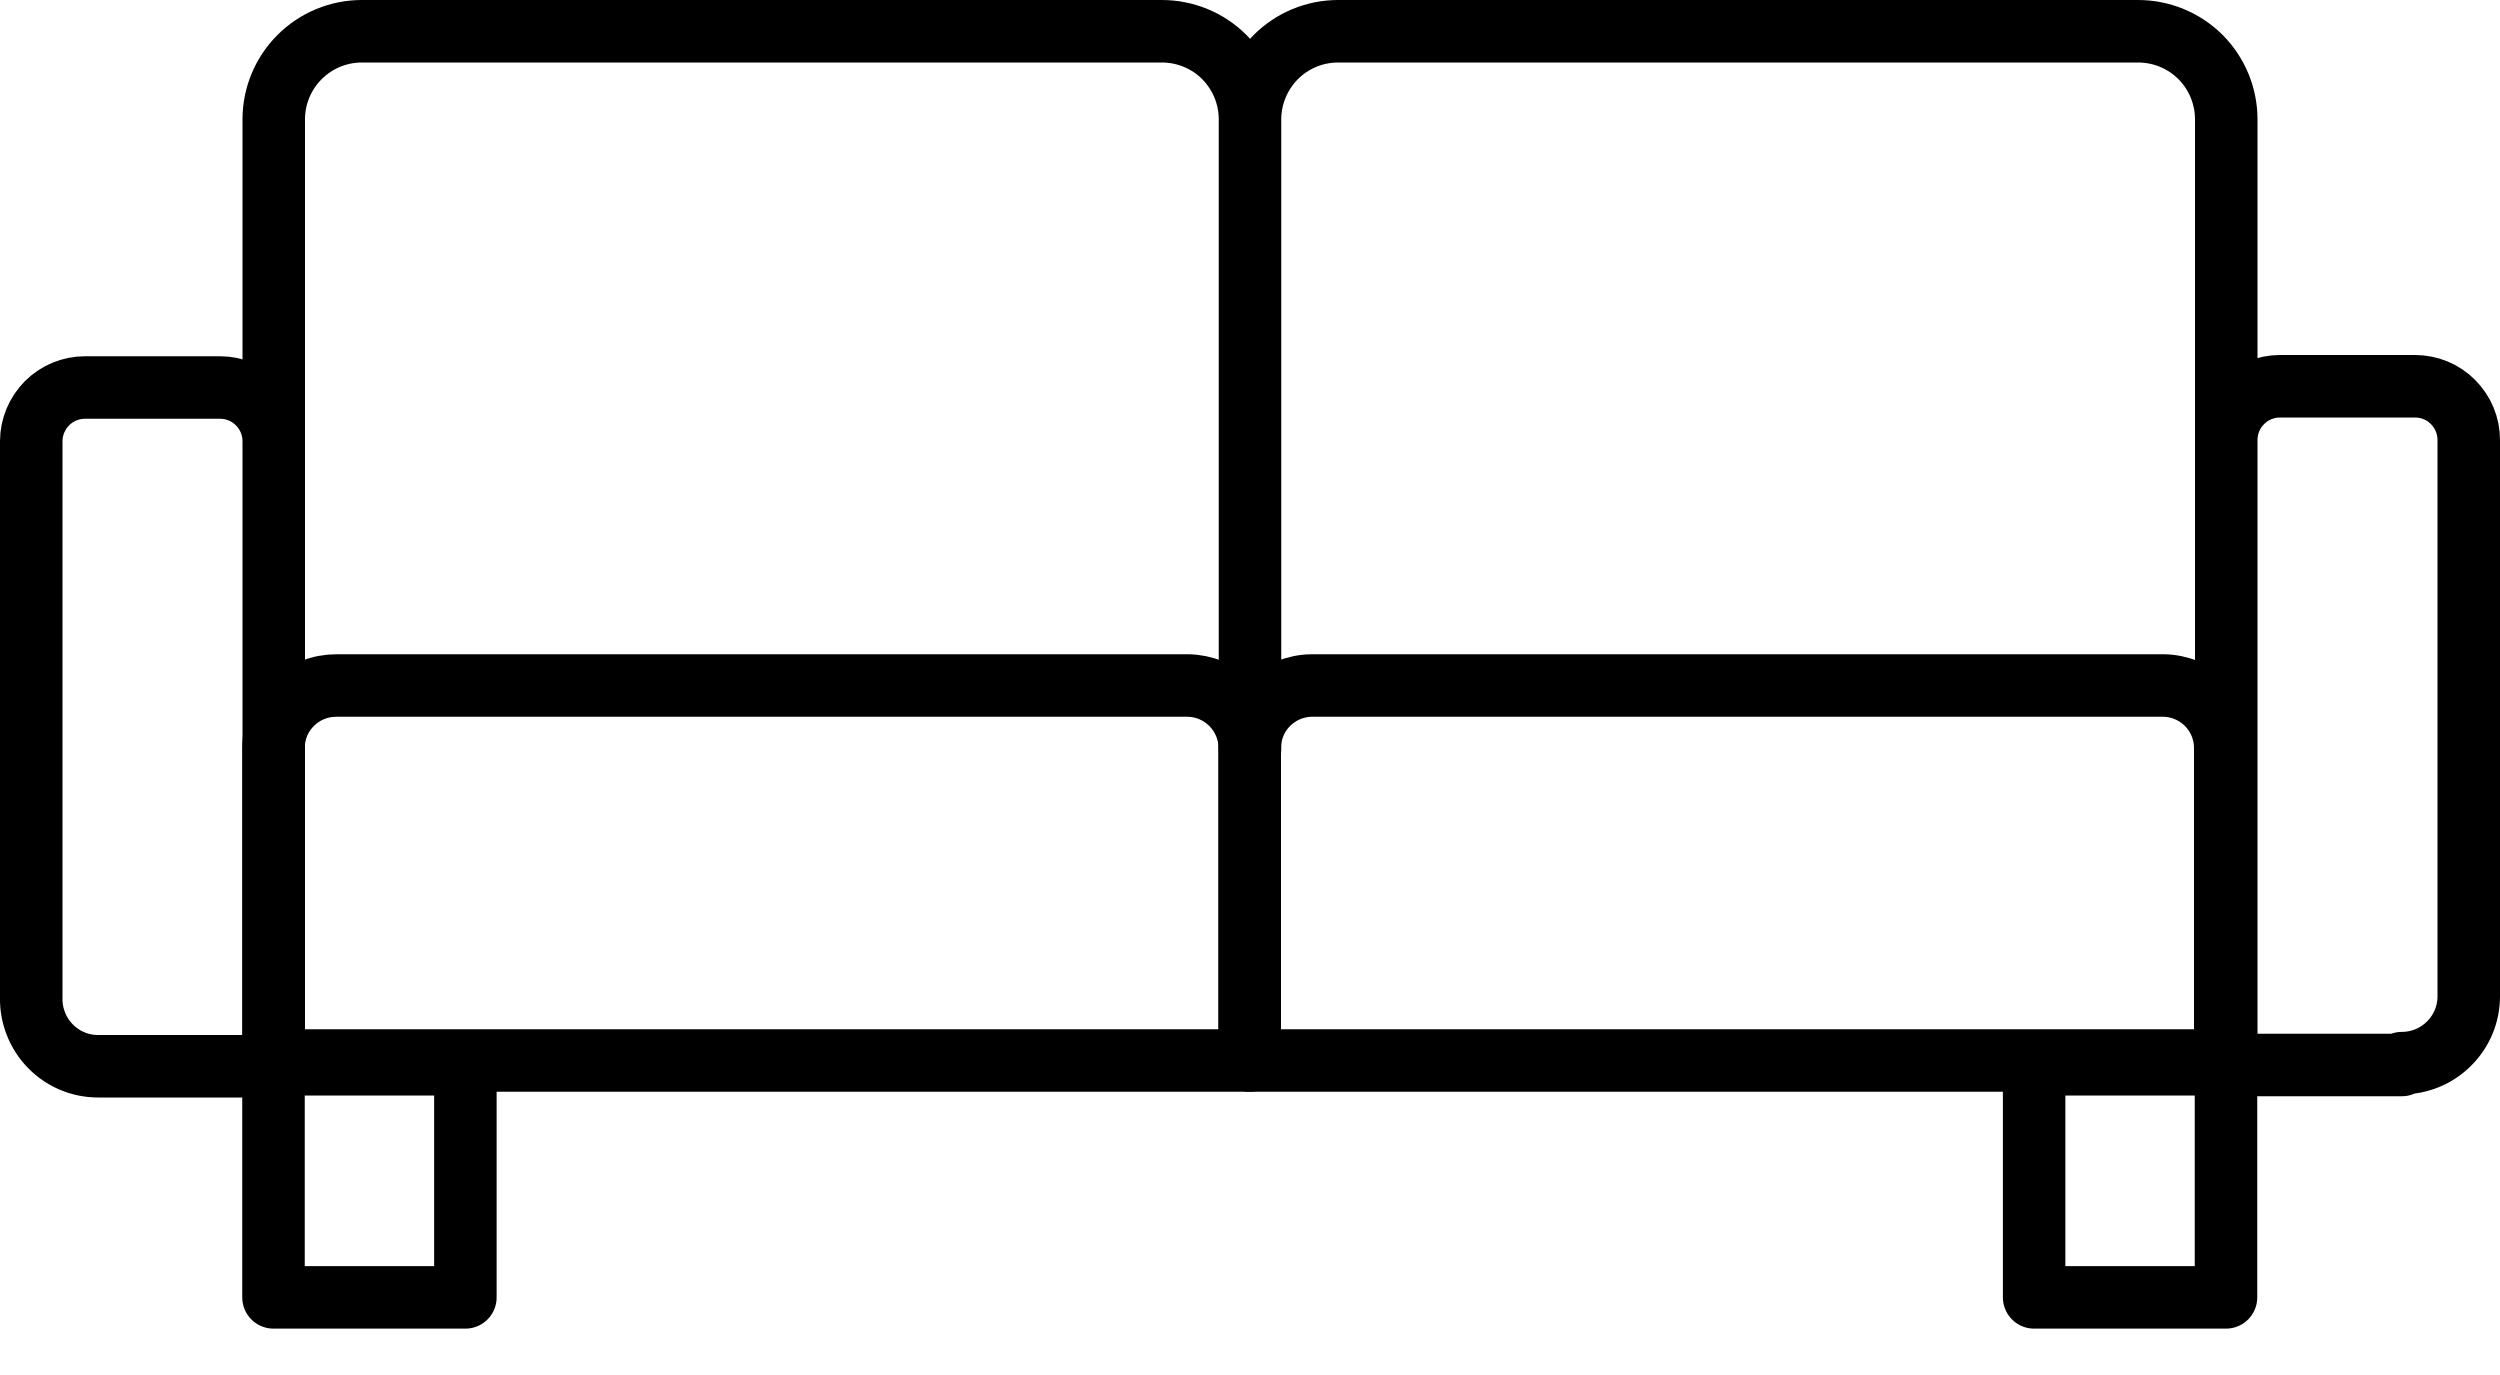
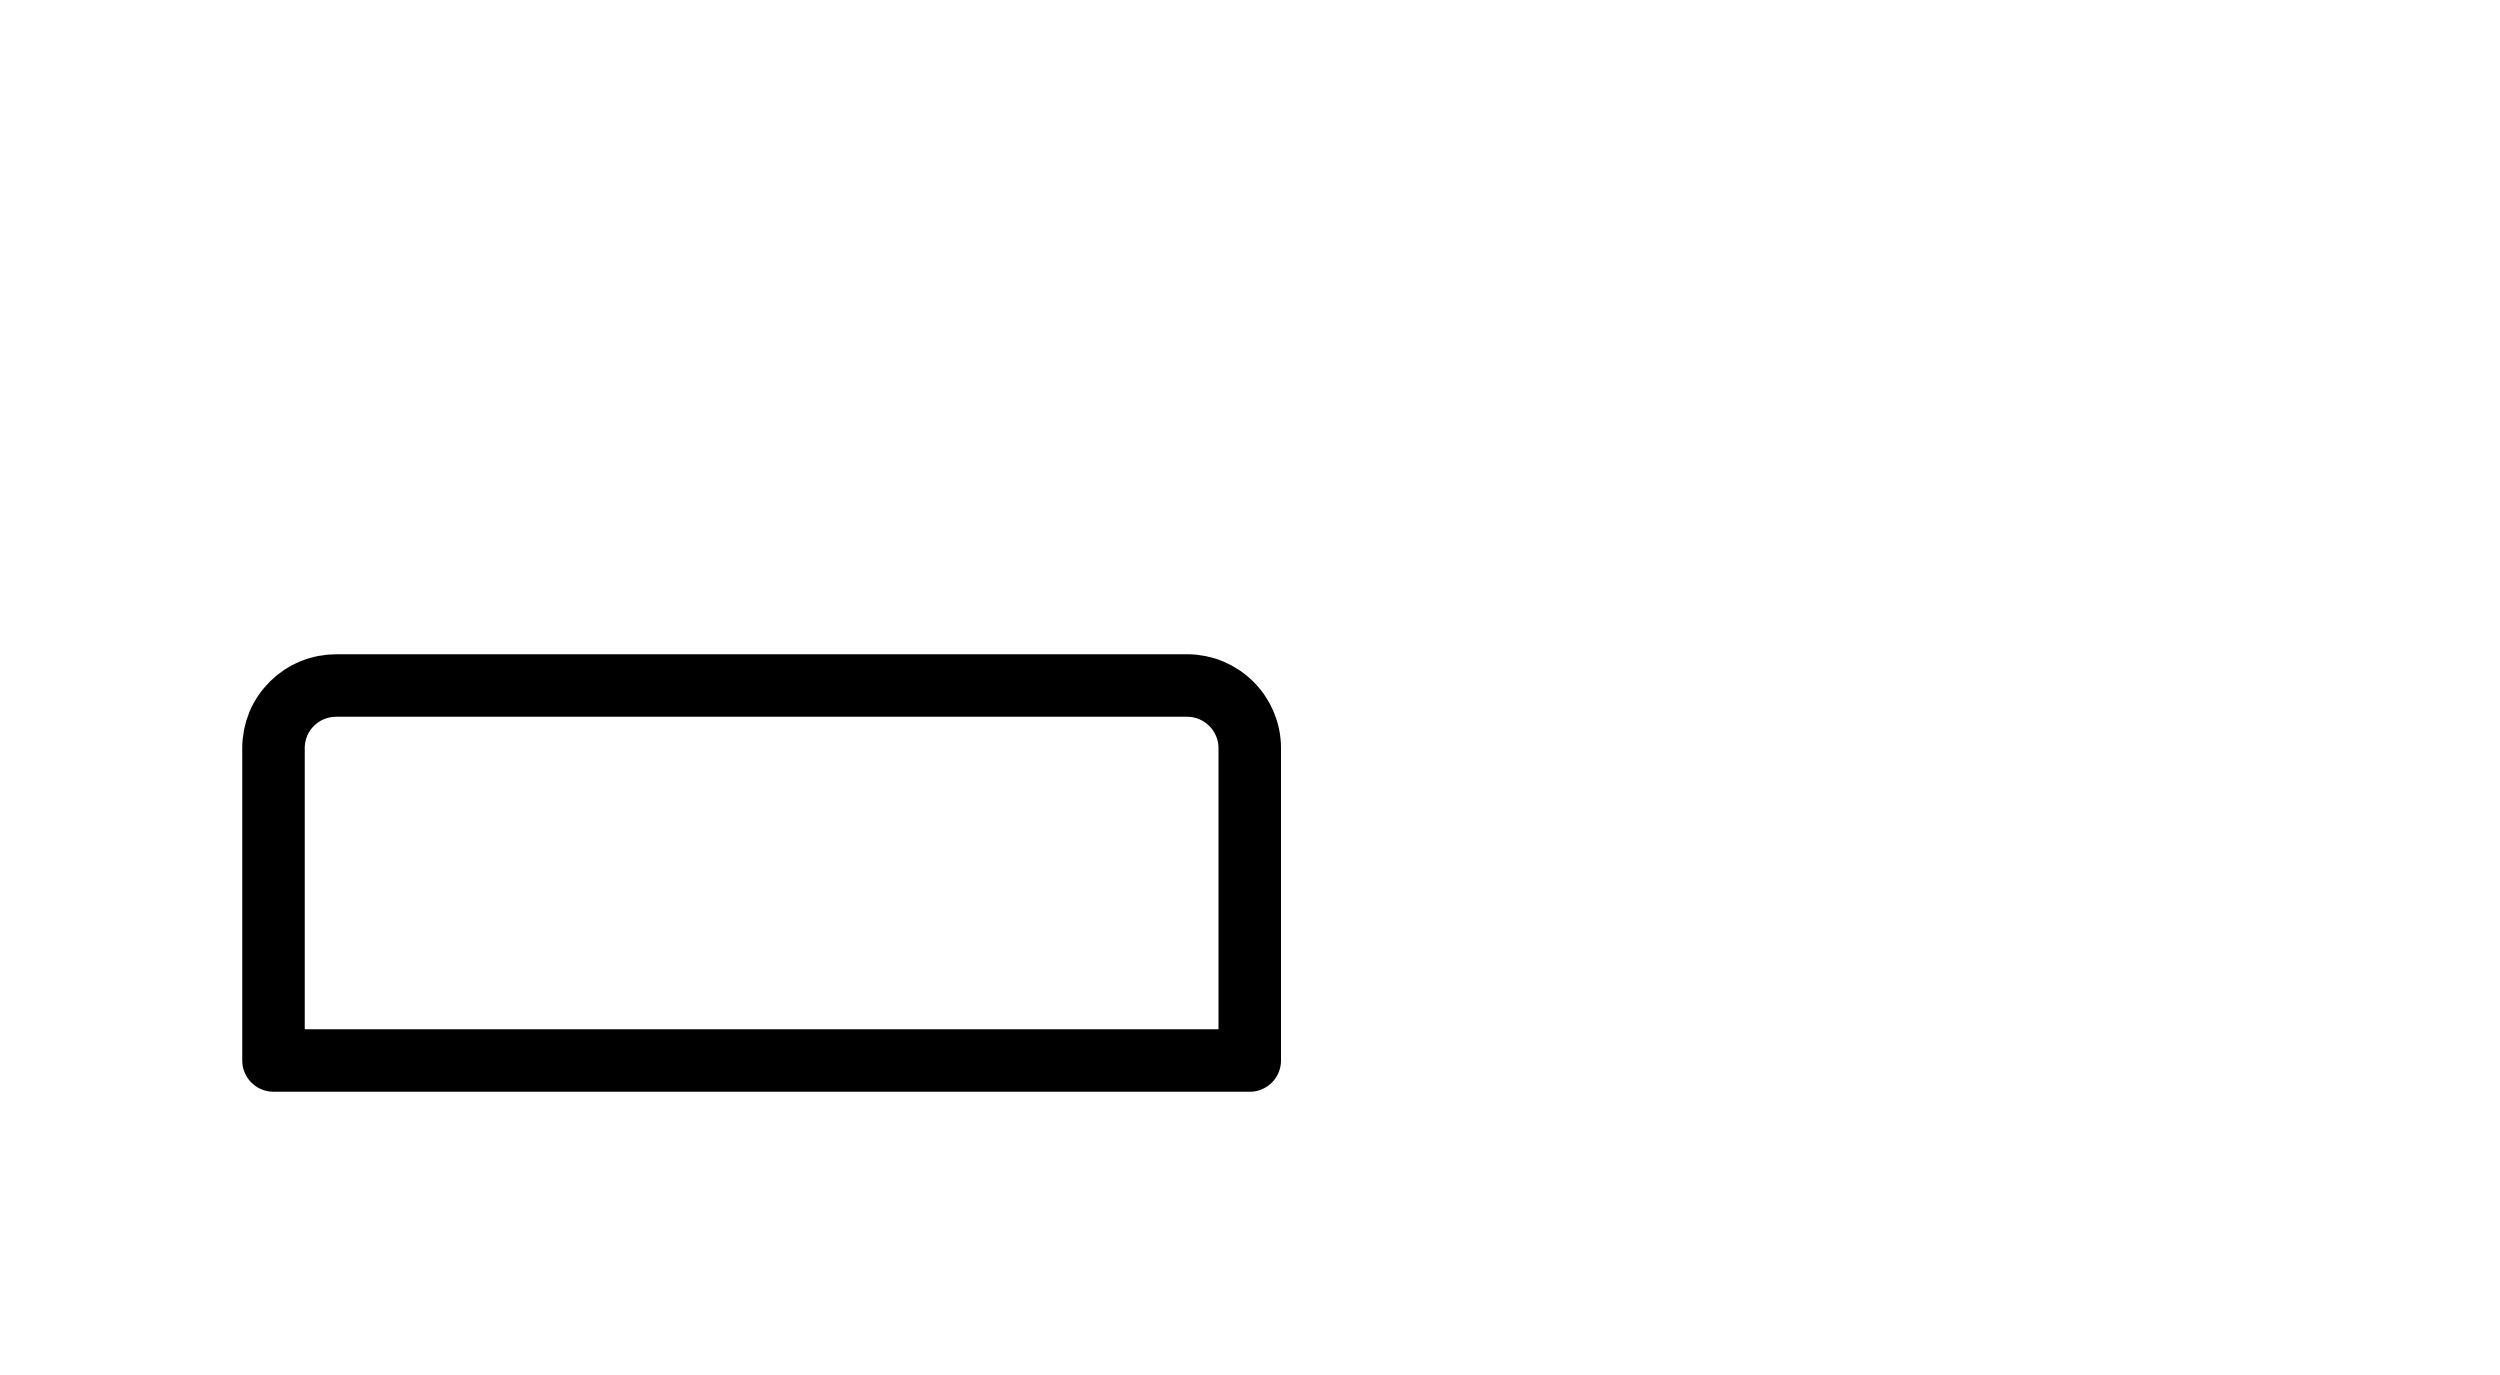
<svg xmlns="http://www.w3.org/2000/svg" width="20" height="11" viewBox="0 0 20 11" fill="none">
  <path d="M2.692 5.484H9.498C9.63 5.484 9.757 5.537 9.851 5.631C9.945 5.725 9.998 5.852 9.998 5.984V8.484H2.188V5.984C2.188 5.918 2.201 5.853 2.226 5.792C2.251 5.731 2.289 5.676 2.336 5.629C2.383 5.583 2.438 5.546 2.5 5.521C2.561 5.496 2.626 5.484 2.692 5.484Z" stroke="black" stroke-width="0.5" stroke-linecap="round" stroke-linejoin="round" />
-   <path d="M2.19 5.995V0.955C2.19 0.768 2.264 0.589 2.397 0.456C2.529 0.324 2.708 0.25 2.895 0.25H9.295C9.482 0.25 9.662 0.324 9.794 0.456C9.926 0.589 10 0.768 10 0.955M10 0.955V5.995M10 0.955C10 0.768 10.075 0.589 10.207 0.456C10.339 0.324 10.518 0.25 10.705 0.25H17.105C17.292 0.25 17.471 0.324 17.604 0.456C17.736 0.589 17.81 0.768 17.81 0.955V5.995M0.68 3.1H1.76C1.874 3.1 1.984 3.145 2.064 3.226C2.145 3.307 2.19 3.416 2.19 3.53V8.53H0.785C0.714 8.53 0.643 8.516 0.577 8.488C0.511 8.46 0.451 8.419 0.402 8.368C0.352 8.317 0.313 8.256 0.287 8.189C0.261 8.123 0.248 8.052 0.25 7.98V3.53C0.25 3.416 0.296 3.307 0.376 3.226C0.457 3.145 0.566 3.1 0.68 3.1ZM19.215 8.52H17.81V3.52C17.81 3.406 17.855 3.297 17.936 3.216C18.017 3.135 18.126 3.09 18.24 3.09H19.32C19.434 3.09 19.544 3.135 19.624 3.216C19.705 3.297 19.75 3.406 19.75 3.52V7.97C19.75 8.112 19.694 8.248 19.593 8.348C19.493 8.449 19.357 8.505 19.215 8.505V8.52Z" stroke="black" stroke-width="0.5" stroke-linecap="round" stroke-linejoin="round" />
-   <path d="M10.498 5.484H17.302C17.435 5.484 17.562 5.537 17.656 5.631C17.75 5.725 17.802 5.852 17.802 5.984V8.484H9.998V5.984C9.998 5.852 10.05 5.725 10.144 5.631C10.238 5.537 10.365 5.484 10.498 5.484ZM2.188 8.514H3.723V10.379H2.188V8.514ZM16.273 8.514H17.808V10.379H16.273V8.514Z" stroke="black" stroke-width="0.5" stroke-linecap="round" stroke-linejoin="round" />
</svg>